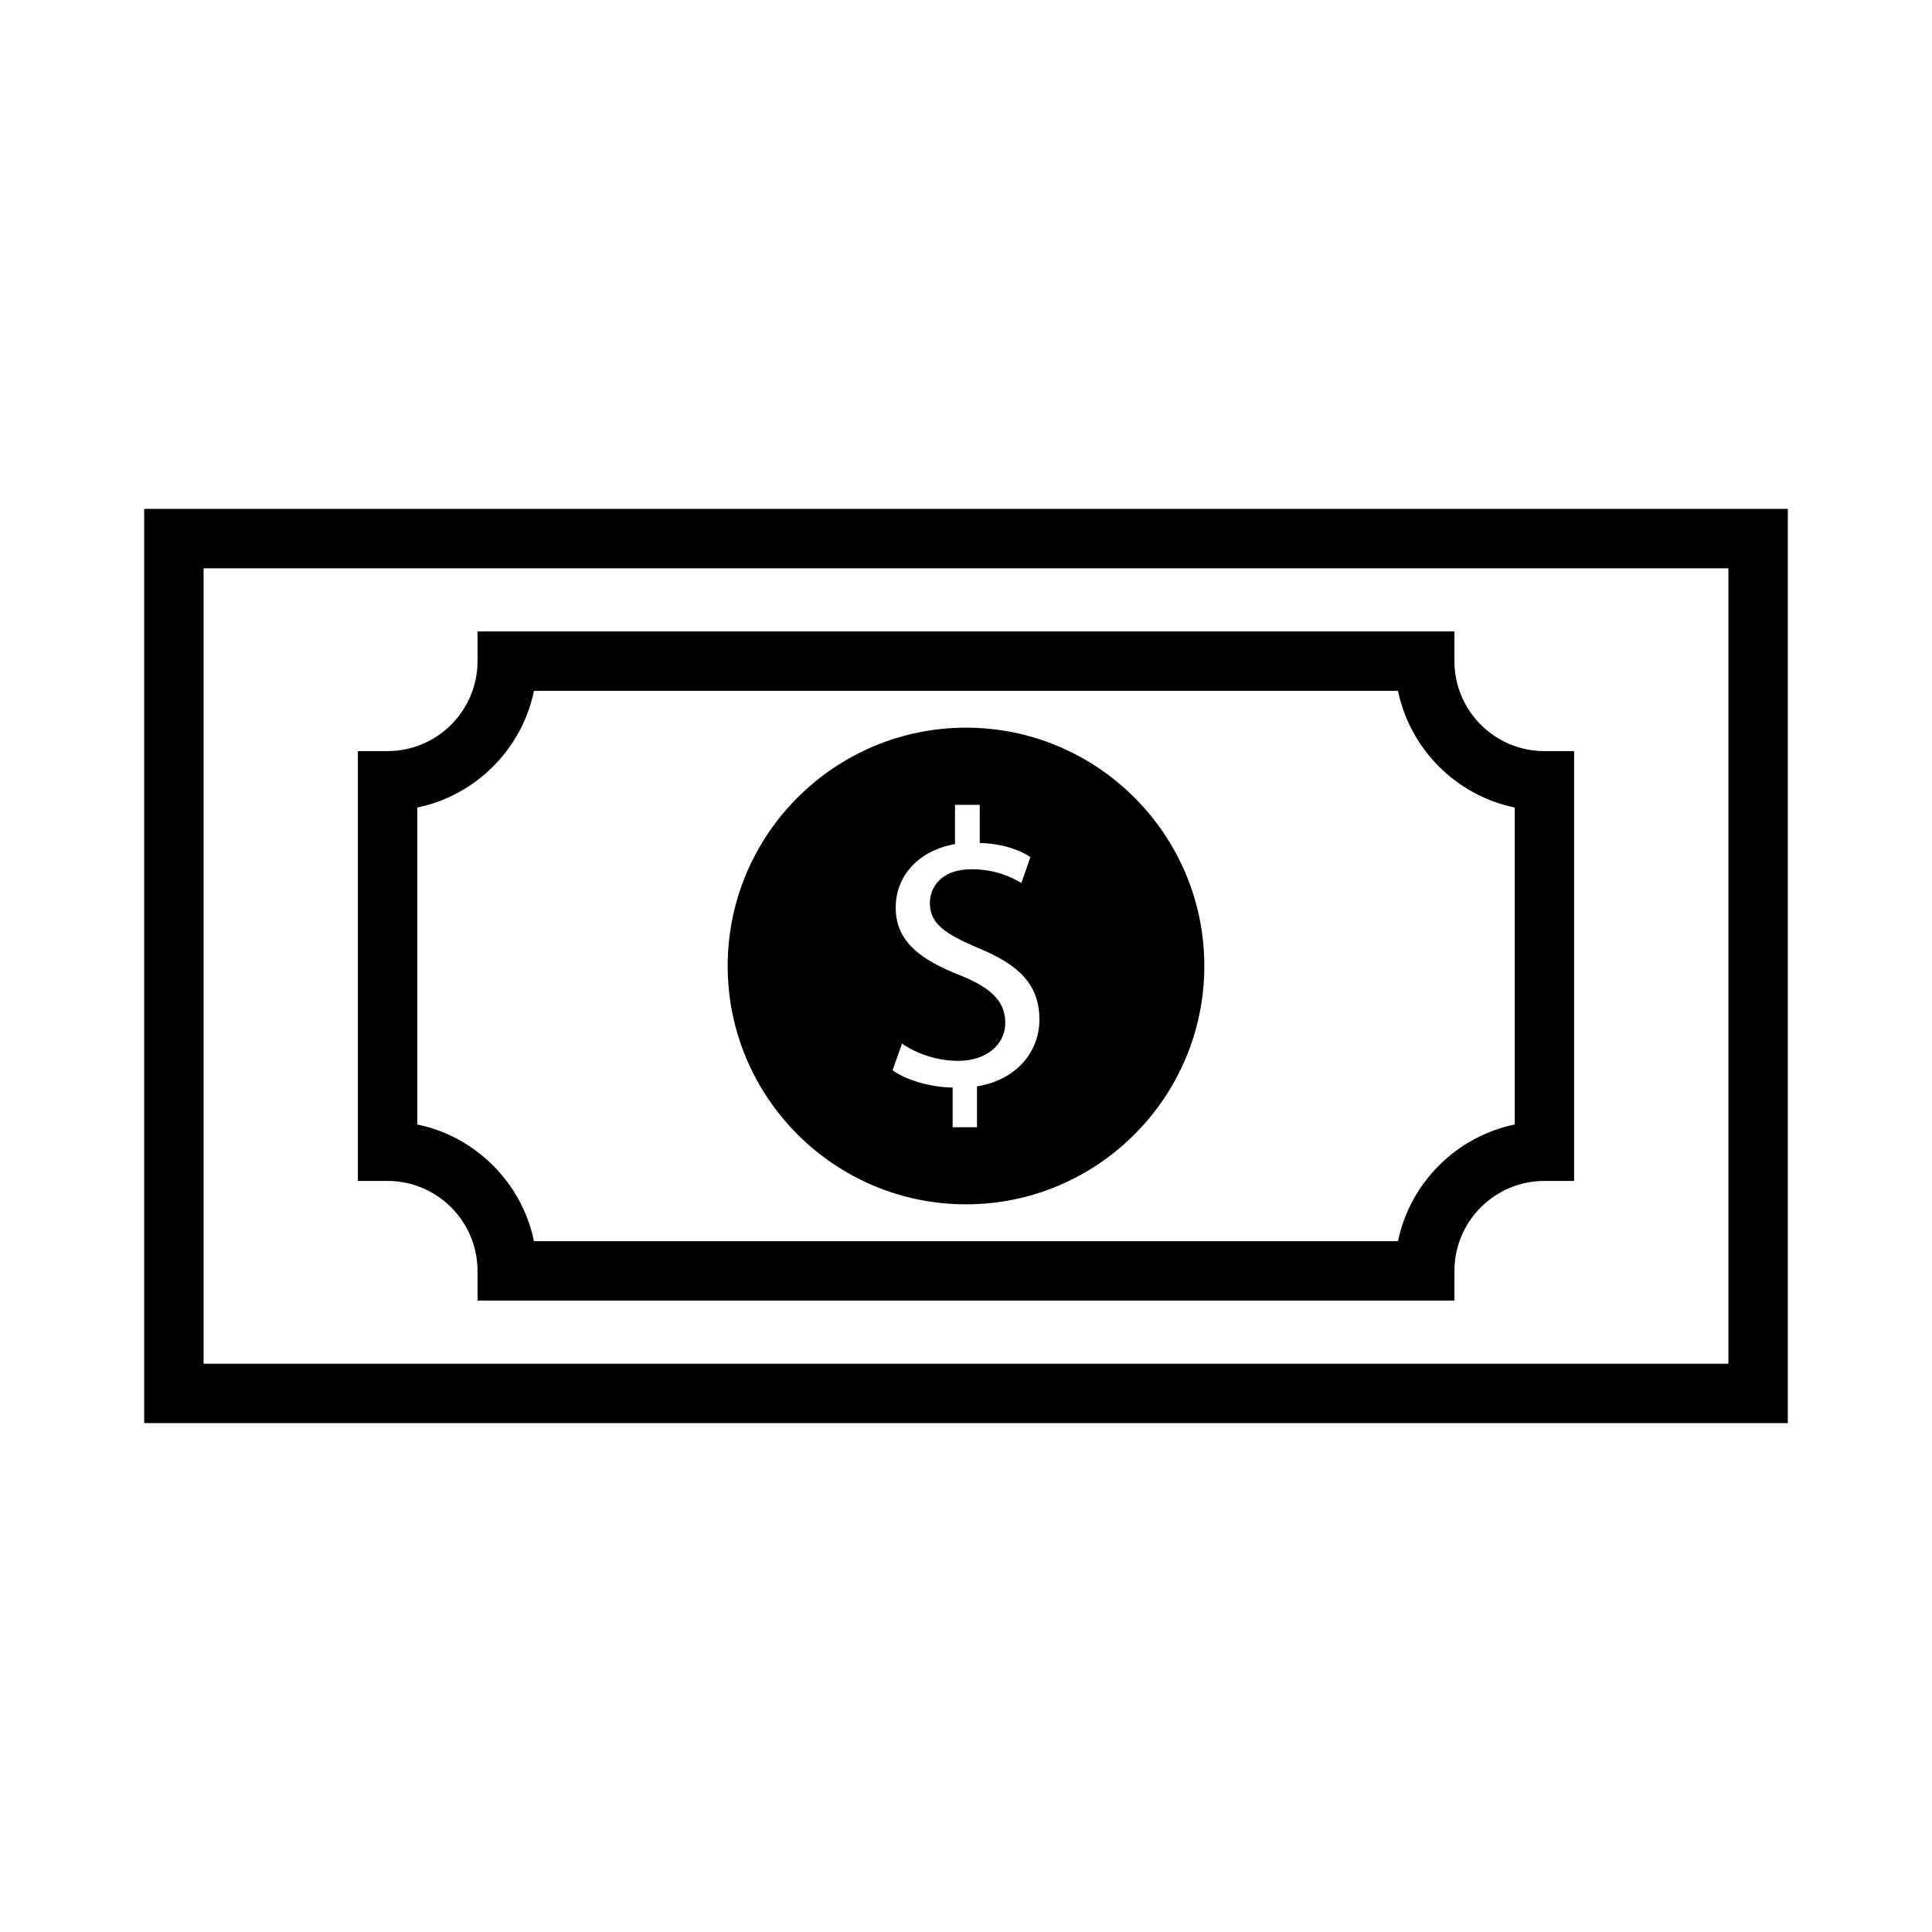
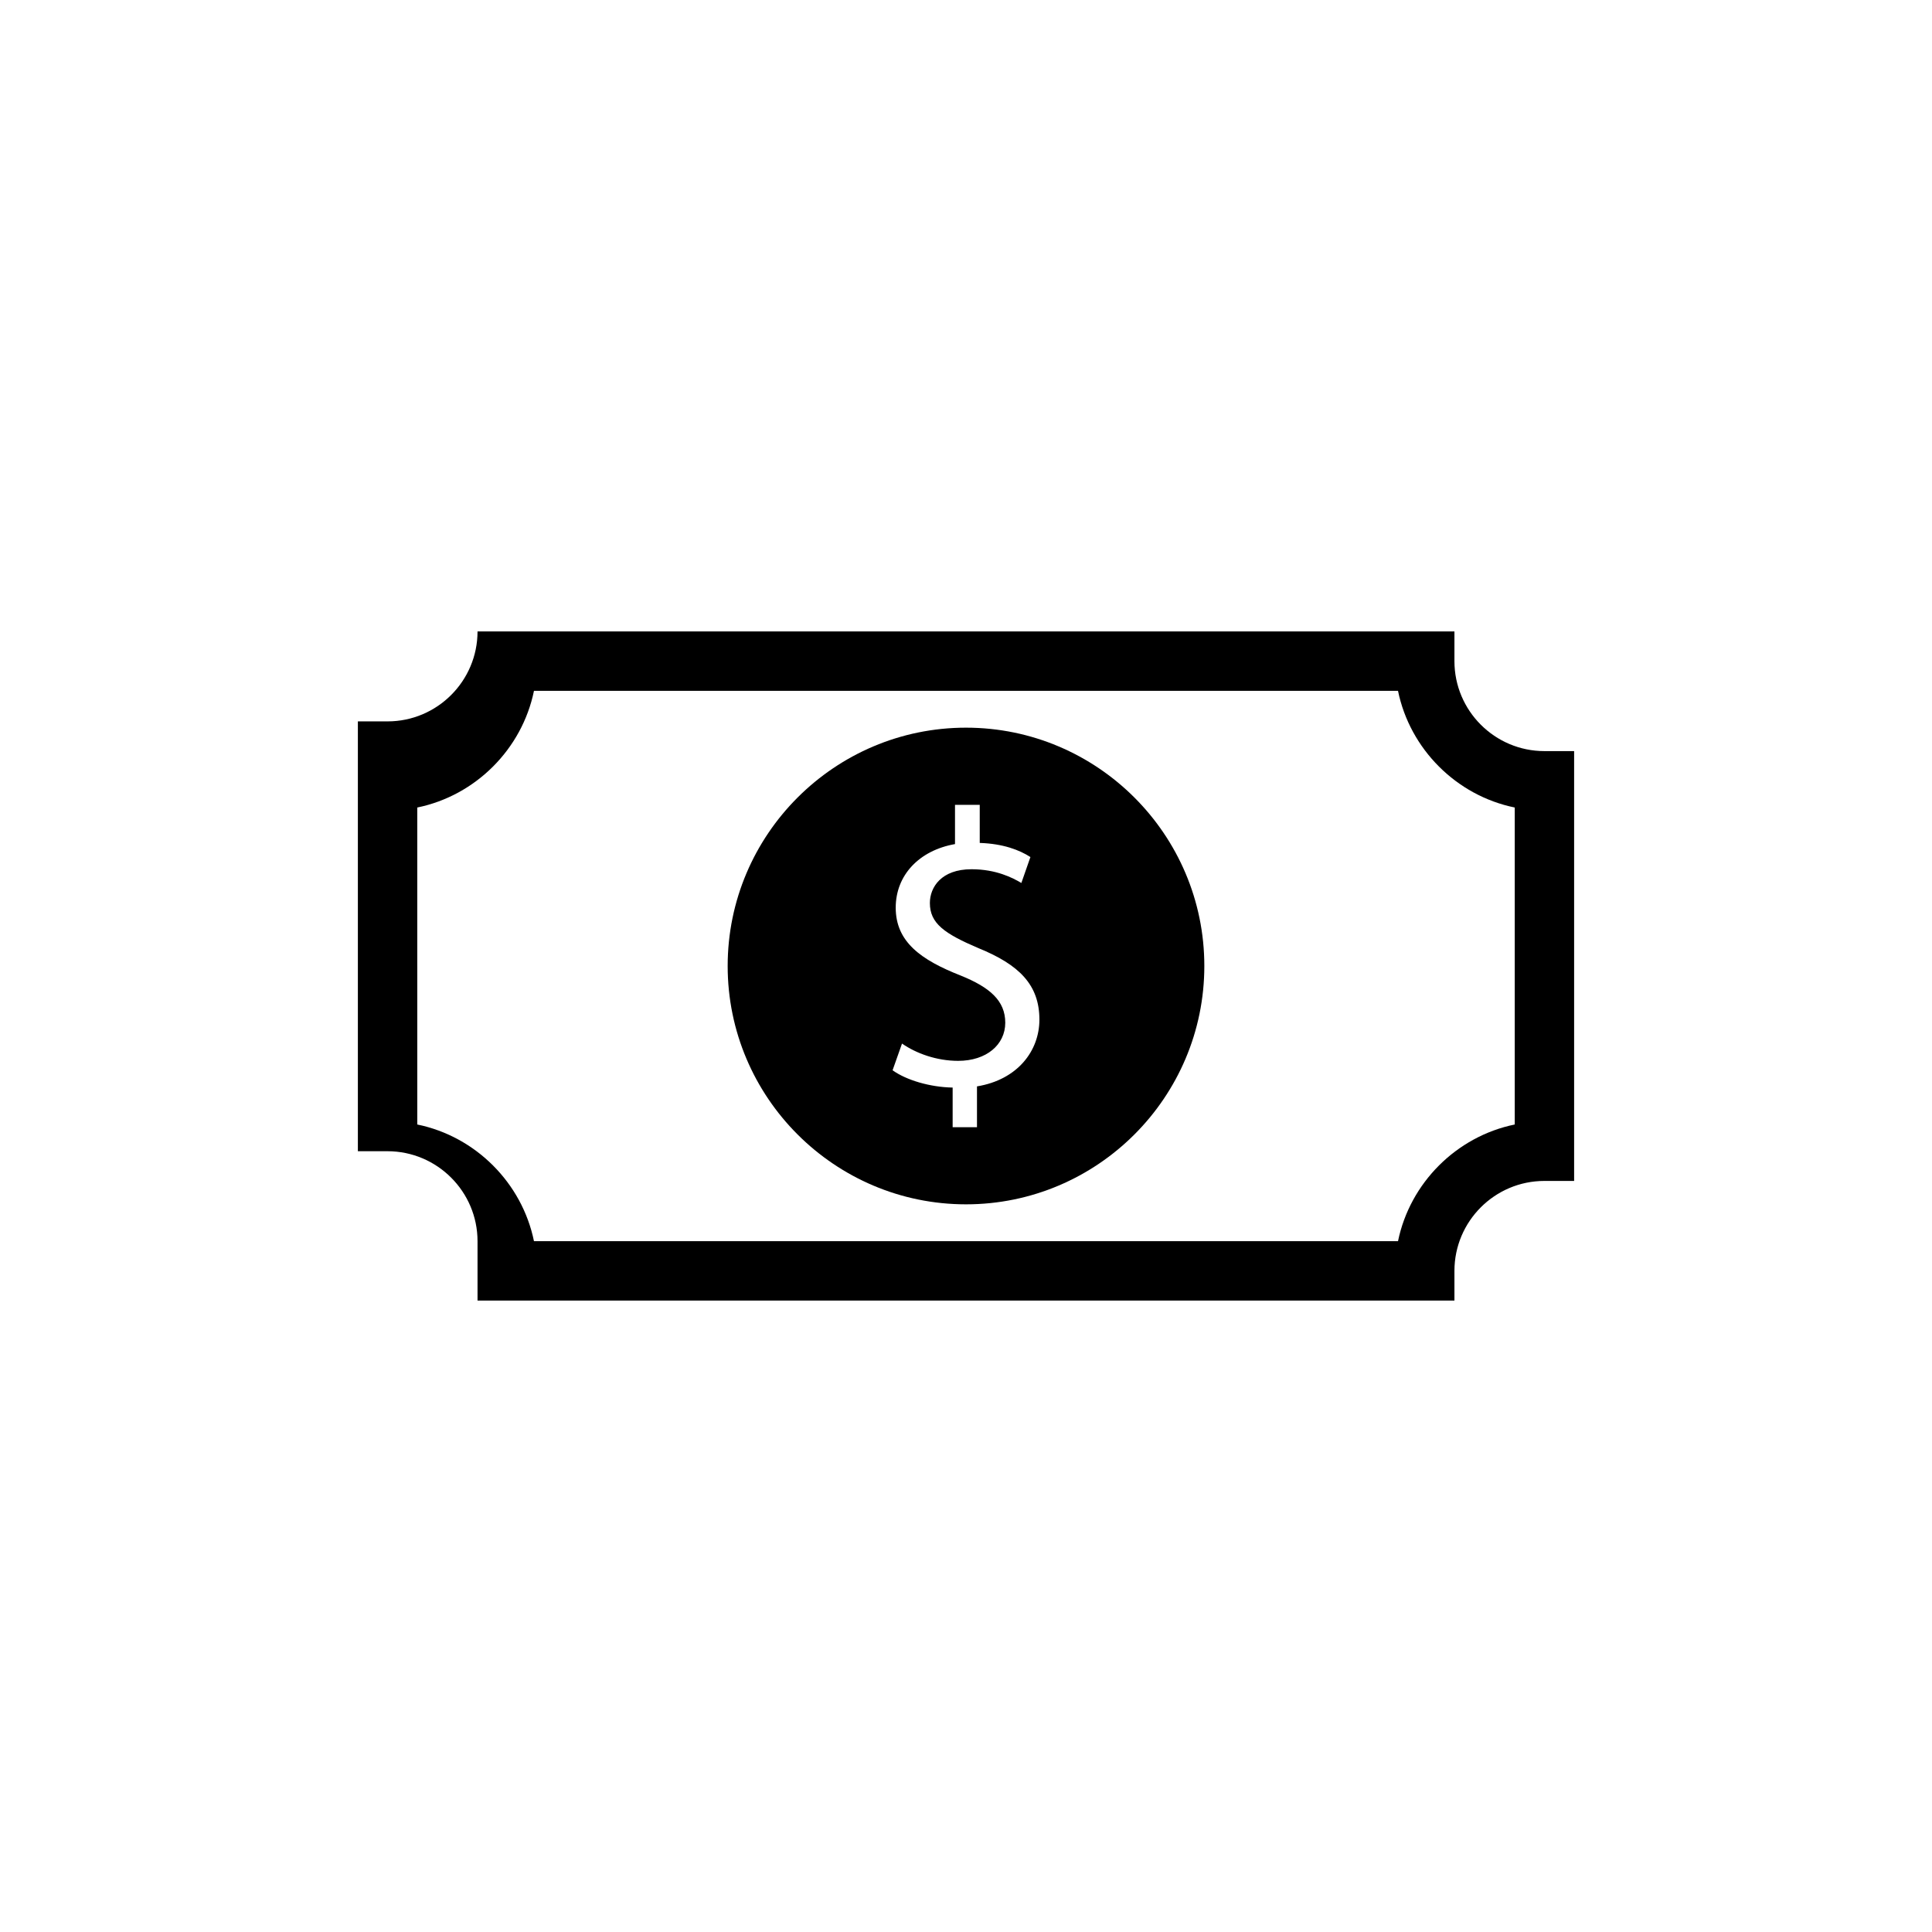
<svg xmlns="http://www.w3.org/2000/svg" fill="#000000" width="800px" height="800px" version="1.1" viewBox="144 144 512 512">
  <g>
-     <path d="m270.55 480.8v7.871h258.89v-7.871c0-13.145 10.695-23.84 23.848-23.84h7.871v-113.91h-7.871c-13.152 0-23.848-10.695-23.848-23.84v-7.871l-258.89-0.004v7.871c0 13.145-10.695 23.84-23.84 23.84h-7.871v113.91h7.871c13.145 0.016 23.84 10.711 23.84 23.852zm-15.969-122.8c15.445-3.16 27.762-15.473 30.926-30.918h228.98c3.164 15.445 15.48 27.762 30.934 30.918v84.004c-15.445 3.164-27.766 15.477-30.934 30.922h-228.98c-3.164-15.441-15.477-27.758-30.922-30.922z" />
-     <path d="m182.21 278.86v242.28h435.59v-242.28zm419.84 226.54h-404.1v-210.79h404.1z" />
+     <path d="m270.55 480.8v7.871h258.89v-7.871c0-13.145 10.695-23.84 23.848-23.84h7.871v-113.91h-7.871c-13.152 0-23.848-10.695-23.848-23.84v-7.871l-258.89-0.004c0 13.145-10.695 23.84-23.84 23.84h-7.871v113.91h7.871c13.145 0.016 23.84 10.711 23.84 23.852zm-15.969-122.8c15.445-3.16 27.762-15.473 30.926-30.918h228.98c3.164 15.445 15.48 27.762 30.934 30.918v84.004c-15.445 3.164-27.766 15.477-30.934 30.922h-228.98c-3.164-15.441-15.477-27.758-30.922-30.922z" />
    <path d="m400 463.16c34.824 0 63.16-28.336 63.16-63.16s-28.336-63.16-63.16-63.16-63.16 28.336-63.16 63.16 28.332 63.16 63.16 63.16zm-1.355-60.609c-10.605-4.16-17.27-8.953-17.27-18.008 0-8.637 6.238-15.188 15.711-16.852v-10.402h6.555v10.094c6.238 0.215 10.512 1.867 13.43 3.742l-2.398 6.871c-2.281-1.355-6.66-3.641-13.215-3.641-8.016 0-11.031 4.793-11.031 8.949 0 5.414 3.848 8.117 12.898 11.973 10.715 4.367 16.129 9.672 16.129 18.934 0 8.215-5.727 15.918-16.543 17.691v10.82h-6.449v-10.508c-6.035-0.109-12.281-1.977-15.918-4.582l2.5-7.078c3.742 2.602 9.156 4.582 14.871 4.582 7.488 0 12.484-4.266 12.492-10.094 0-5.836-4.062-9.371-11.762-12.492z" />
  </g>
</svg>